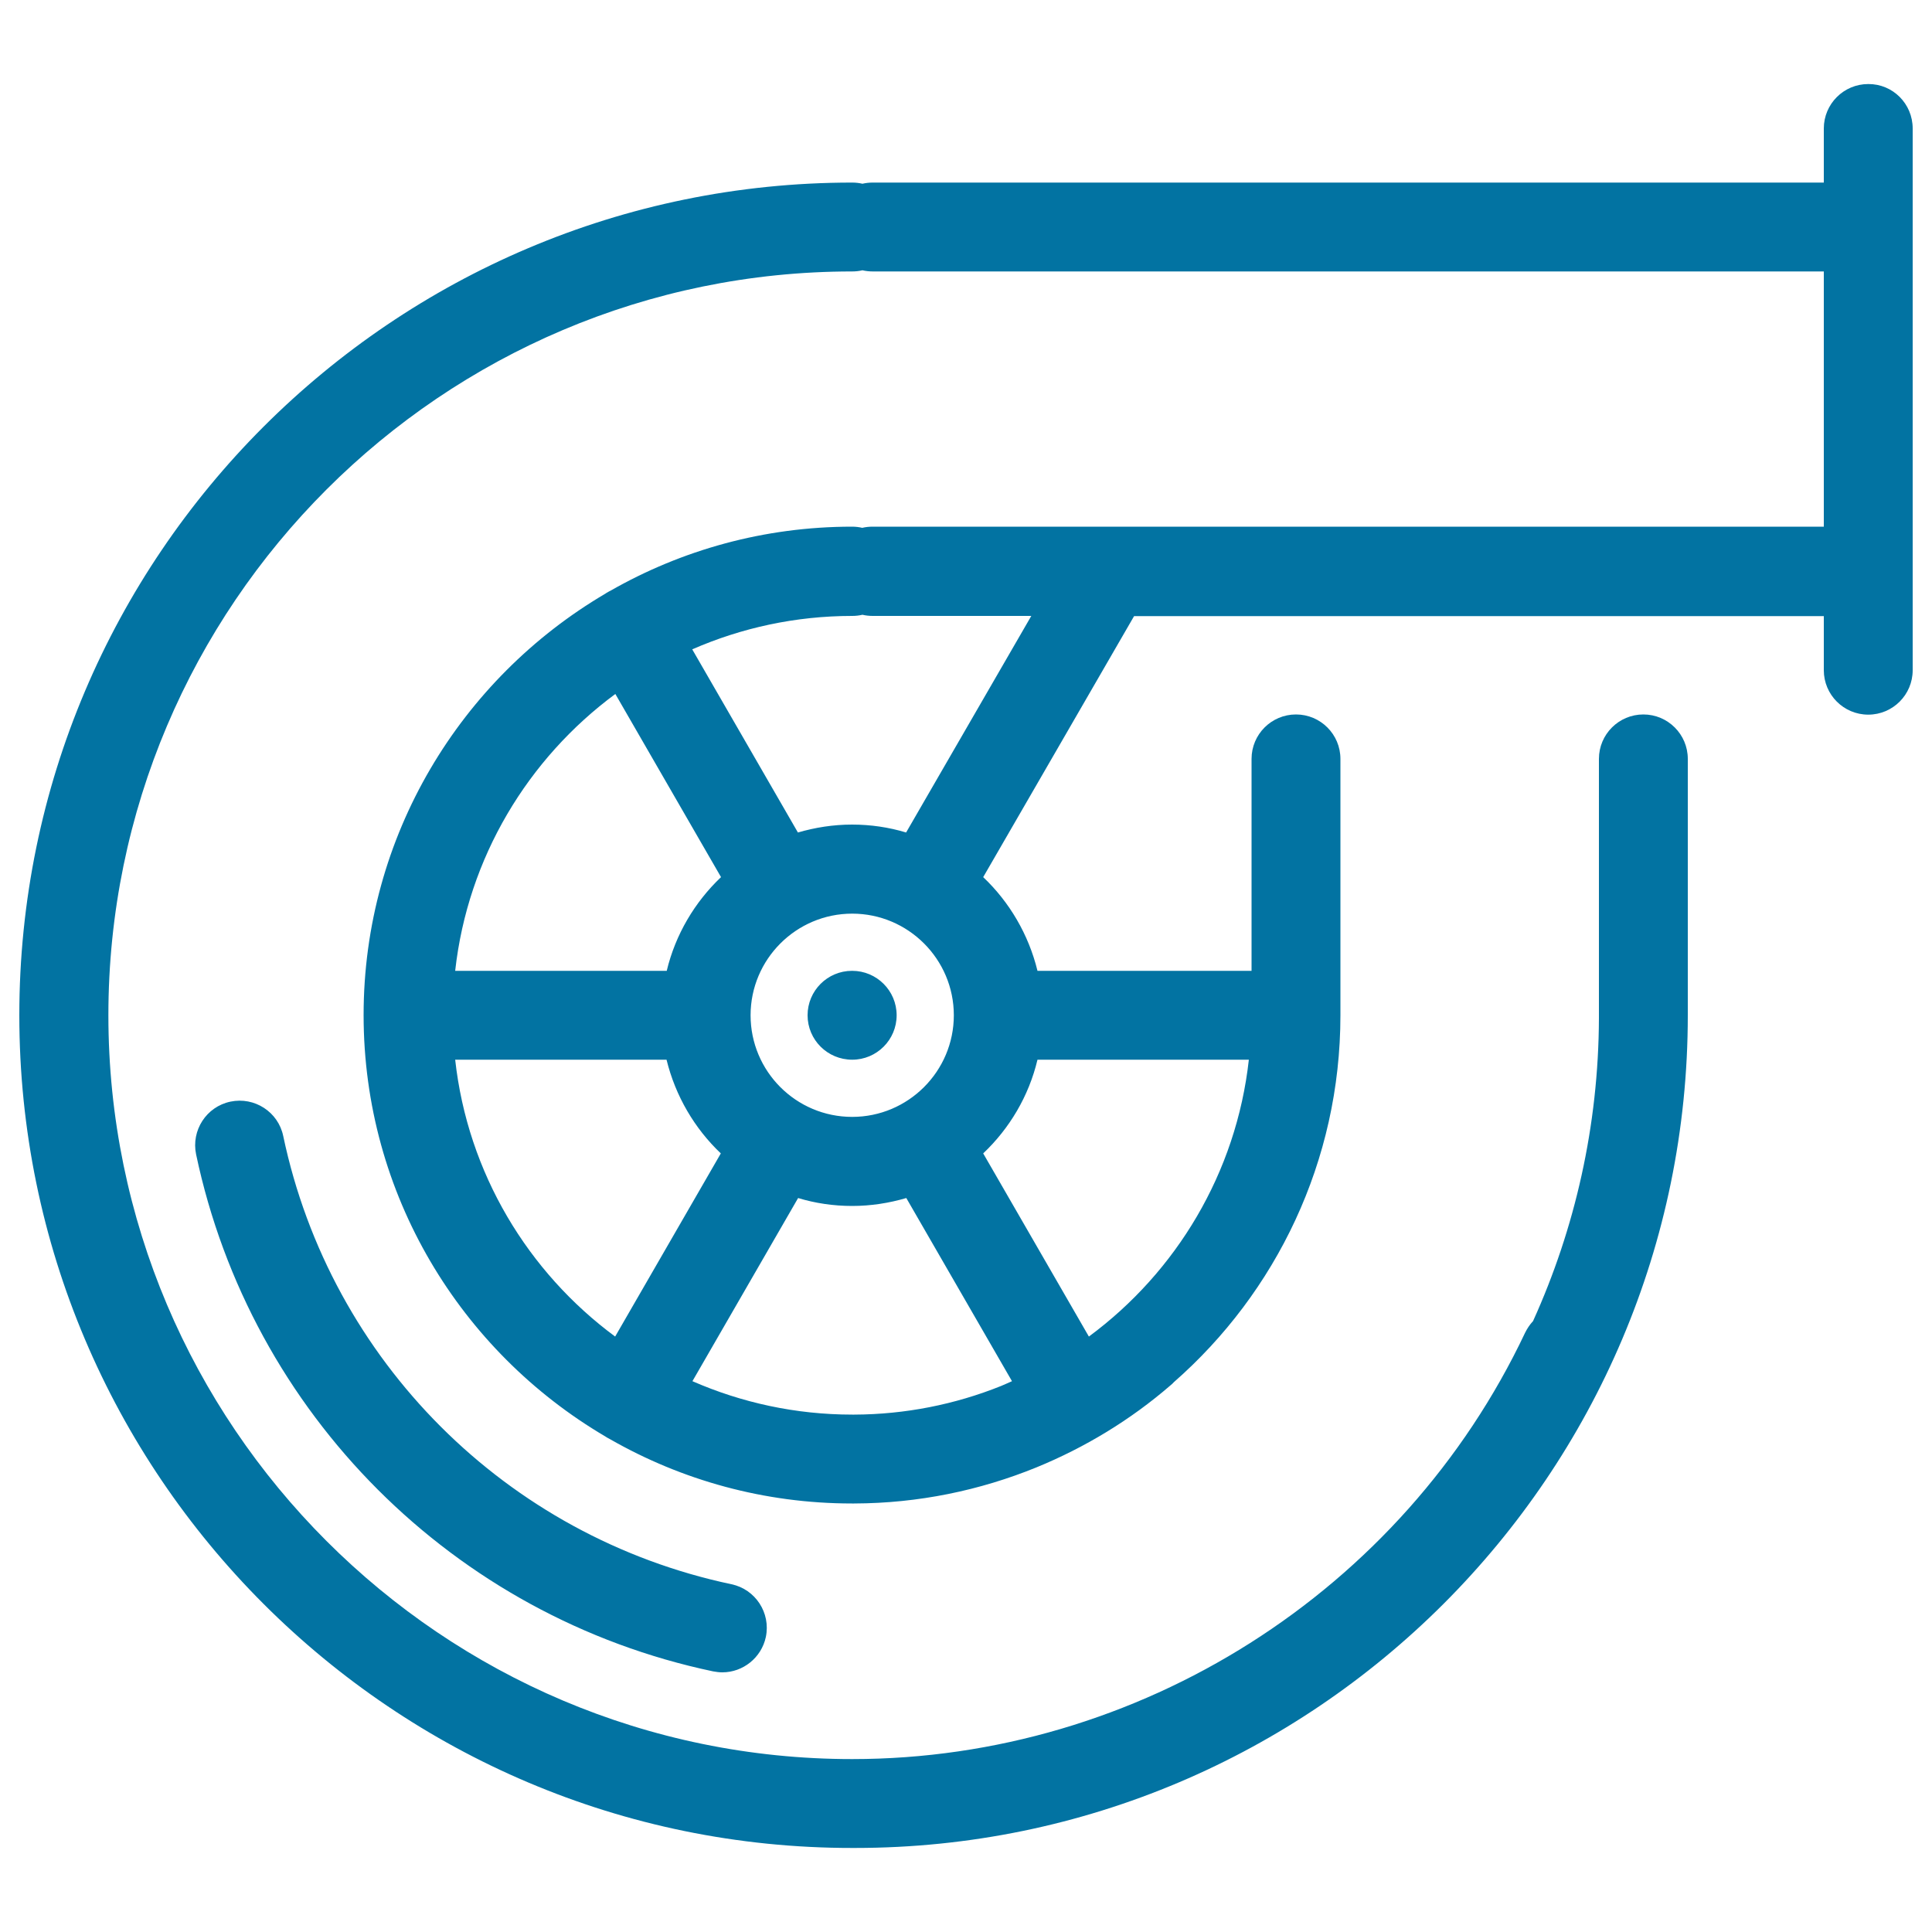
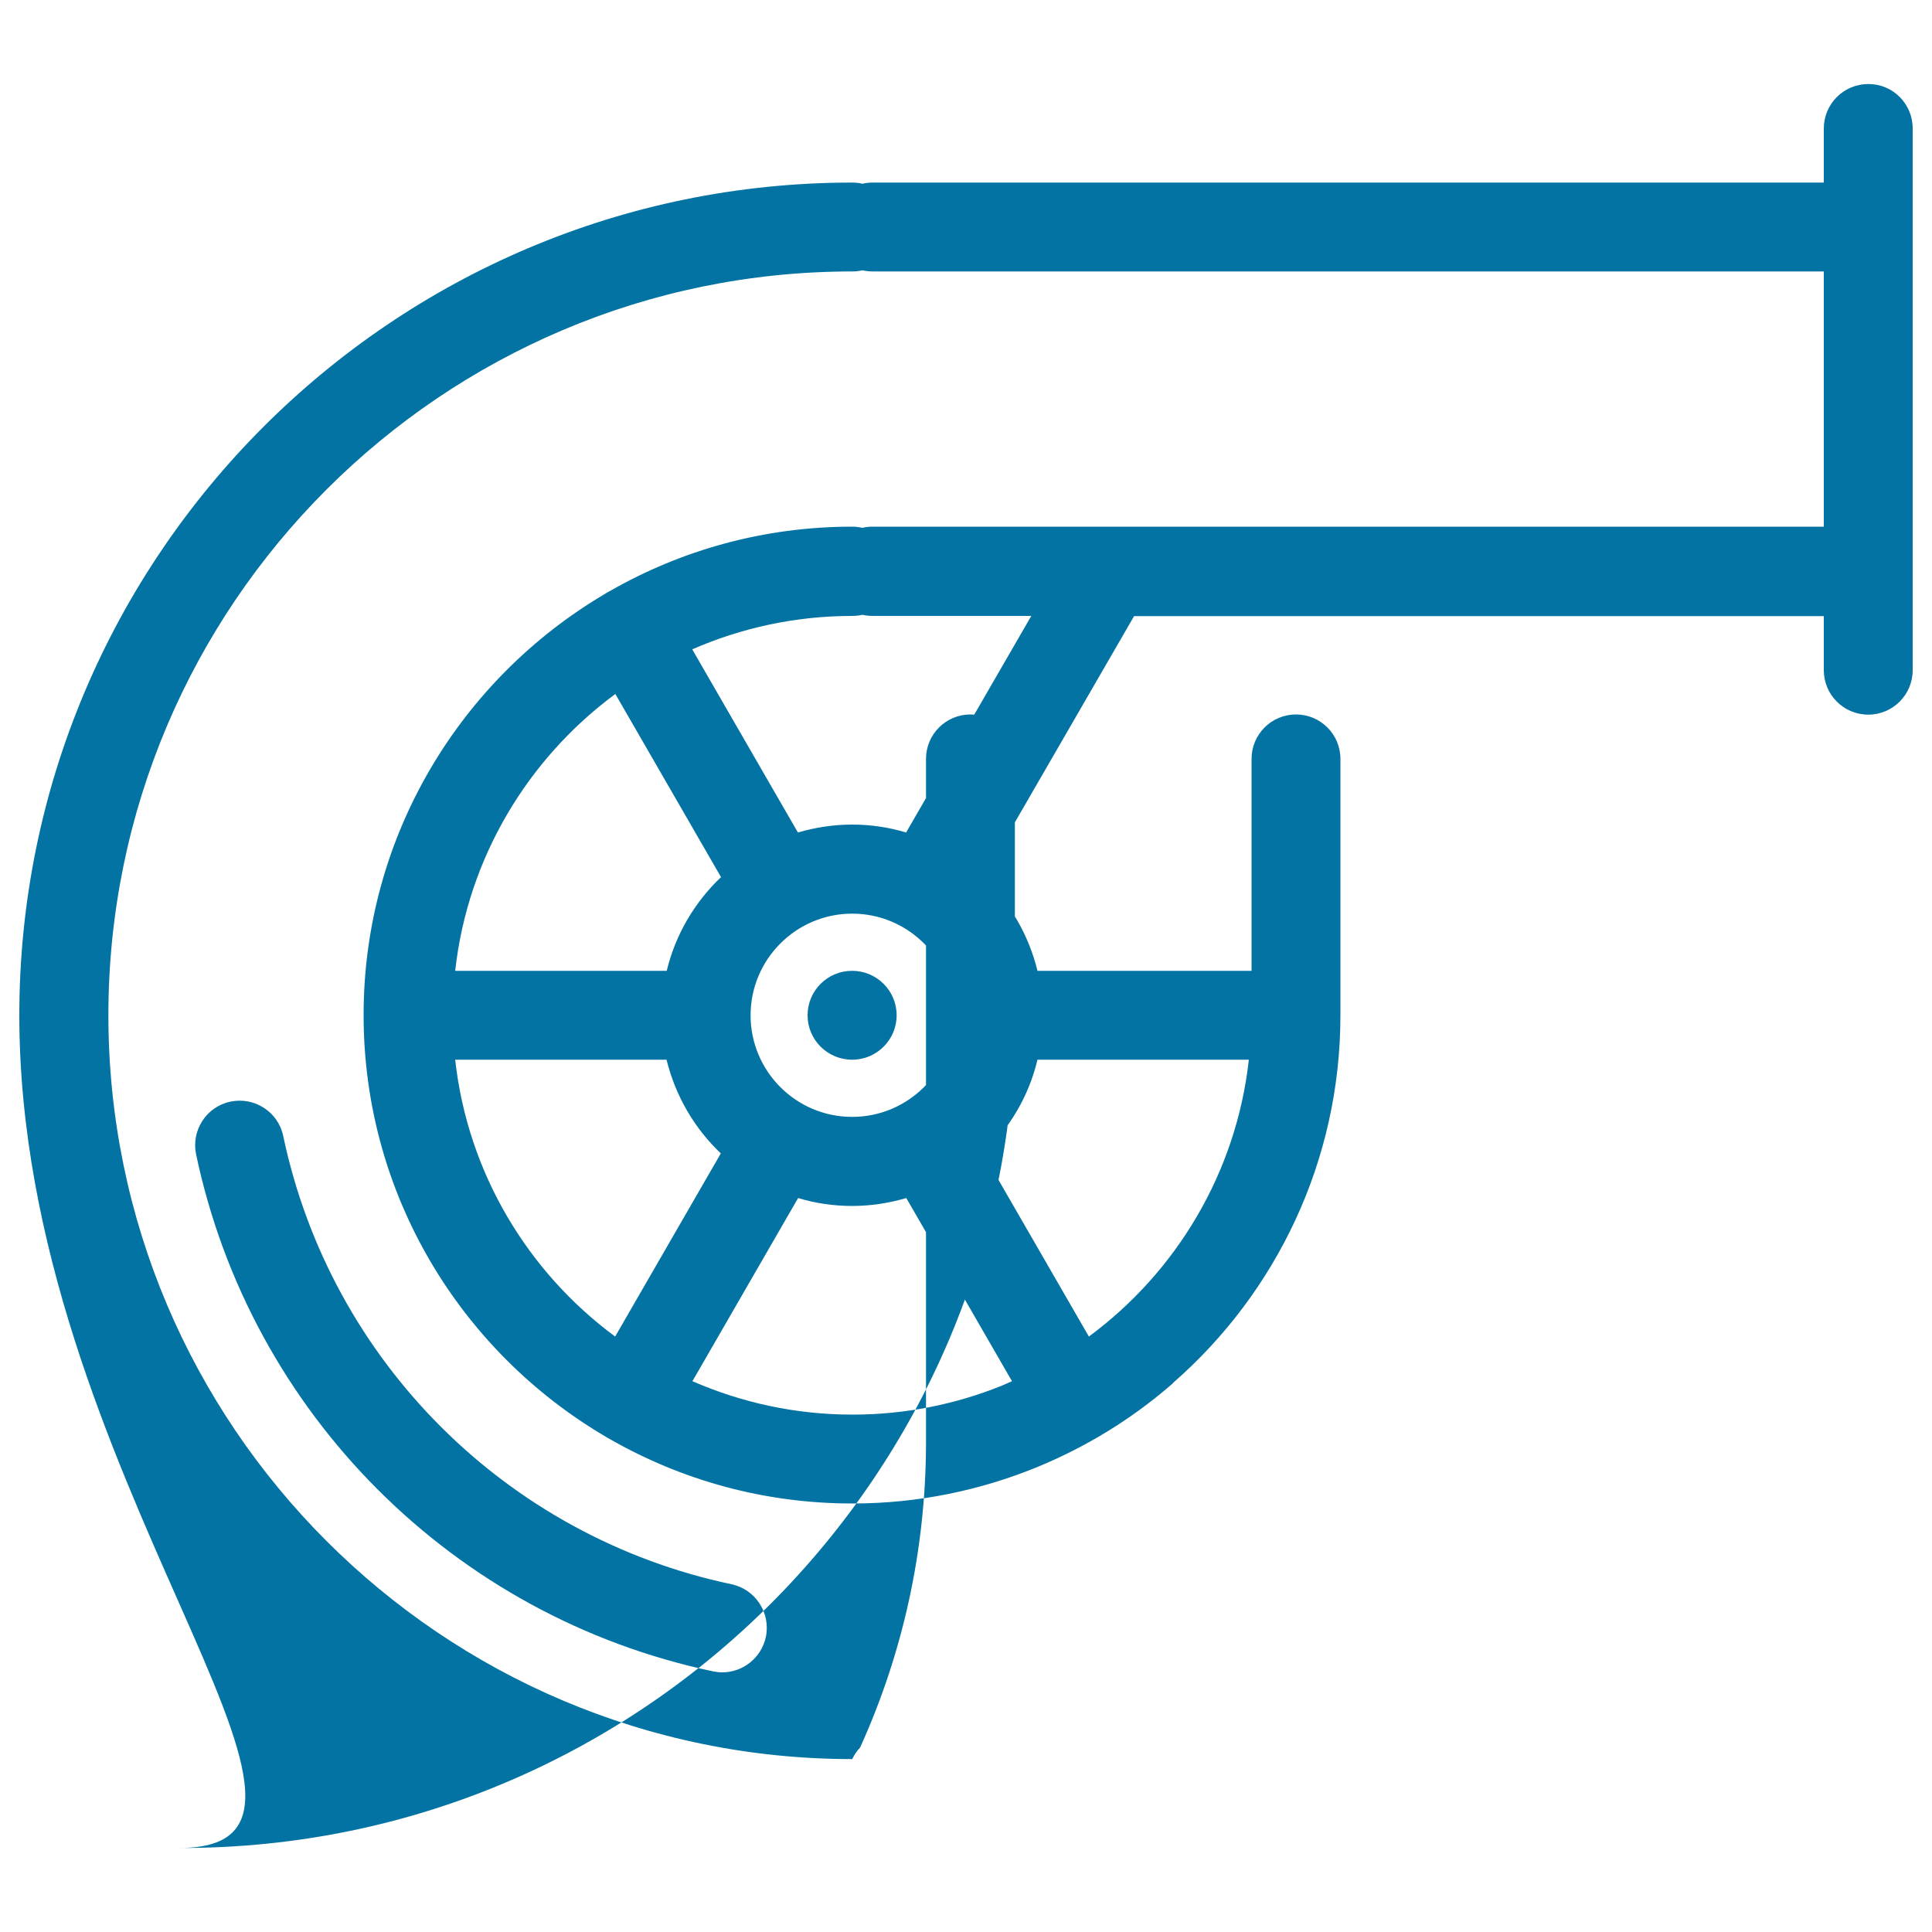
<svg xmlns="http://www.w3.org/2000/svg" viewBox="0 0 1000 1000" style="fill:#0273a2">
  <title>Car Engine SVG icon</title>
-   <path d="M378.6,820c12.4,2.6,20.4,14.8,17.8,27.3c-2.3,10.8-11.9,18.3-22.5,18.3c-1.6,0-3.2-0.2-4.8-0.5c-134.3-28.3-239.3-133.4-267.6-267.6c-2.6-12.4,5.3-24.7,17.8-27.3c12.4-2.6,24.7,5.3,27.3,17.8C171.1,704.4,262.2,795.4,378.6,820z M464.1,525.5c0-12.7-10.3-23-23-23H441c-12.7,0-23,10.3-23,23s10.3,23,23.1,23C453.8,548.5,464.1,538.2,464.1,525.5z M990,66.5v280.4c0,12.7-10.3,23-23,23c-12.7,0-23-10.3-23-23v-28H587L508.9,454c13.6,12.9,23.5,29.7,28.1,48.5h110.8V392.8c0-12.7,10.3-23,23-23s23,10.3,23,23v132c0,0.2,0,0.5,0,0.7c0,75.6-33.4,143.6-86.2,189.9c-0.5,0.6-1.1,1.1-1.7,1.6c-20.8,18-44.3,32.2-69.4,42.5c-29.2,11.9-61,18.6-94.4,18.7c-0.1,0-0.1,0-0.1,0c-0.1,0-0.1,0-0.2,0c-0.1,0-0.1,0-0.2,0c-0.1,0-0.1,0-0.2,0c-0.1,0-0.1,0-0.2,0c-0.1,0-0.2,0-0.2,0l0,0c-45.5,0-88.2-12.1-125.1-33.2c-0.4-0.2-0.9-0.5-1.3-0.7c-0.5-0.3-0.9-0.5-1.3-0.8c-74.8-44-125.1-125.2-125.1-218.1c0-92.8,50.3-174.1,125.1-218.1c0.4-0.3,0.9-0.6,1.3-0.8c0.4-0.3,0.9-0.5,1.3-0.7c36.9-21.1,79.6-33.2,125.1-33.2c1.8,0,3.6,0.2,5.3,0.6c1.7-0.4,3.5-0.6,5.3-0.6h121.5c0.3,0,0.6,0,0.8,0H944V140.5H451.7c-1.8,0-3.6-0.2-5.3-0.6c-1.7,0.4-3.5,0.6-5.3,0.6c-212.3,0-385,172.7-385,385c0,212.3,172.7,385,385,385c148.2,0,284.9-86.6,348.3-220.7c1.1-2.2,2.4-4.2,4.1-6c21.7-47.9,33.9-101,34.1-156.8c0-0.2,0-0.4,0-0.6V392.8c0-12.7,10.3-23,23-23c12.7,0,23,10.3,23,23v132c0,0.2,0,0.5,0,0.7c0,237.7-193.4,431-431.1,431c-0.5,0-0.9,0-1.4,0C203.4,956.6,10,763.2,10,525.5c0-237.7,193.4-431,431.1-431c1.8,0,3.6,0.2,5.3,0.6c1.7-0.4,3.5-0.6,5.3-0.6H944v-28c0-12.7,10.3-23,23-23C979.7,43.4,990,53.7,990,66.5z M235.6,502.5h109.5c4.5-18.8,14.5-35.6,28.1-48.5l-54.7-94.8C273.3,392.6,242.1,443.9,235.6,502.5z M318.4,691.8l54.7-94.8c-13.6-12.9-23.5-29.7-28.1-48.5H235.6C242.1,607.2,273.3,658.5,318.4,691.8z M523.8,714.9l-54.7-94.8c-8.9,2.6-18.3,4.1-28,4.1c-9.7,0-19.1-1.4-28-4.1l-54.7,94.8c25.4,11.1,53.4,17.3,82.8,17.3c0.1,0,0.1,0,0.2,0h0c0.1,0,0.1,0,0.2,0c0.1,0,0.1,0,0.2,0c0.1,0,0.1,0,0.2,0c0,0,0.1,0,0.2,0c0,0,0,0,0,0c26.2-0.1,52-5.2,75.9-14.8C519.9,716.6,521.9,715.8,523.8,714.9z M441.1,578.1c29,0,52.6-23.6,52.6-52.6s-23.6-52.6-52.6-52.6c-29,0-52.6,23.6-52.6,52.6S412,578.1,441.1,578.1z M508.9,597l54.7,94.8c45.2-33.4,76.3-84.7,82.8-143.3H537C532.5,567.4,522.5,584.1,508.9,597z M533.8,318.8h-82.1c-1.8,0-3.6-0.2-5.3-0.6c-1.7,0.4-3.5,0.6-5.3,0.6c-29.4,0-57.4,6.2-82.8,17.3l54.7,94.8c8.9-2.6,18.3-4.1,28-4.1c9.7,0,19.1,1.4,28,4.1L533.8,318.8z" />
+   <path d="M378.6,820c12.4,2.6,20.4,14.8,17.8,27.3c-2.3,10.8-11.9,18.3-22.5,18.3c-1.6,0-3.2-0.2-4.8-0.5c-134.3-28.3-239.3-133.4-267.6-267.6c-2.6-12.4,5.3-24.7,17.8-27.3c12.4-2.6,24.7,5.3,27.3,17.8C171.1,704.4,262.2,795.4,378.6,820z M464.1,525.5c0-12.7-10.3-23-23-23H441c-12.7,0-23,10.3-23,23s10.3,23,23.1,23C453.8,548.5,464.1,538.2,464.1,525.5z M990,66.5v280.4c0,12.7-10.3,23-23,23c-12.7,0-23-10.3-23-23v-28H587L508.9,454c13.6,12.9,23.5,29.7,28.1,48.5h110.8V392.8c0-12.7,10.3-23,23-23s23,10.3,23,23v132c0,0.2,0,0.5,0,0.7c0,75.6-33.4,143.6-86.2,189.9c-0.5,0.6-1.1,1.1-1.7,1.6c-20.8,18-44.3,32.2-69.4,42.5c-29.2,11.9-61,18.6-94.4,18.7c-0.1,0-0.1,0-0.1,0c-0.1,0-0.1,0-0.2,0c-0.1,0-0.1,0-0.2,0c-0.1,0-0.1,0-0.2,0c-0.1,0-0.1,0-0.2,0c-0.1,0-0.2,0-0.2,0l0,0c-45.5,0-88.2-12.1-125.1-33.2c-0.4-0.2-0.9-0.5-1.3-0.7c-0.5-0.3-0.9-0.5-1.3-0.8c-74.8-44-125.1-125.2-125.1-218.1c0-92.8,50.3-174.1,125.1-218.1c0.4-0.3,0.9-0.6,1.3-0.8c0.4-0.3,0.9-0.5,1.3-0.7c36.9-21.1,79.6-33.2,125.1-33.2c1.8,0,3.6,0.2,5.3,0.6c1.7-0.4,3.5-0.6,5.3-0.6h121.5c0.3,0,0.6,0,0.8,0H944V140.5H451.7c-1.8,0-3.6-0.2-5.3-0.6c-1.7,0.4-3.5,0.6-5.3,0.6c-212.3,0-385,172.7-385,385c0,212.3,172.7,385,385,385c1.1-2.2,2.4-4.2,4.1-6c21.7-47.9,33.9-101,34.1-156.8c0-0.2,0-0.4,0-0.6V392.8c0-12.7,10.3-23,23-23c12.7,0,23,10.3,23,23v132c0,0.2,0,0.5,0,0.7c0,237.7-193.4,431-431.1,431c-0.5,0-0.9,0-1.4,0C203.4,956.6,10,763.2,10,525.5c0-237.7,193.4-431,431.1-431c1.8,0,3.6,0.2,5.3,0.6c1.7-0.4,3.5-0.6,5.3-0.6H944v-28c0-12.7,10.3-23,23-23C979.7,43.4,990,53.7,990,66.5z M235.6,502.5h109.5c4.5-18.8,14.5-35.6,28.1-48.5l-54.7-94.8C273.3,392.6,242.1,443.9,235.6,502.5z M318.4,691.8l54.7-94.8c-13.6-12.9-23.5-29.7-28.1-48.5H235.6C242.1,607.2,273.3,658.5,318.4,691.8z M523.8,714.9l-54.7-94.8c-8.9,2.6-18.3,4.1-28,4.1c-9.7,0-19.1-1.4-28-4.1l-54.7,94.8c25.4,11.1,53.4,17.3,82.8,17.3c0.1,0,0.1,0,0.2,0h0c0.1,0,0.1,0,0.2,0c0.1,0,0.1,0,0.2,0c0.1,0,0.1,0,0.2,0c0,0,0.1,0,0.2,0c0,0,0,0,0,0c26.2-0.1,52-5.2,75.9-14.8C519.9,716.6,521.9,715.8,523.8,714.9z M441.1,578.1c29,0,52.6-23.6,52.6-52.6s-23.6-52.6-52.6-52.6c-29,0-52.6,23.6-52.6,52.6S412,578.1,441.1,578.1z M508.9,597l54.7,94.8c45.2-33.4,76.3-84.7,82.8-143.3H537C532.5,567.4,522.5,584.1,508.9,597z M533.8,318.8h-82.1c-1.8,0-3.6-0.2-5.3-0.6c-1.7,0.4-3.5,0.6-5.3,0.6c-29.4,0-57.4,6.2-82.8,17.3l54.7,94.8c8.9-2.6,18.3-4.1,28-4.1c9.7,0,19.1,1.4,28,4.1L533.8,318.8z" />
</svg>